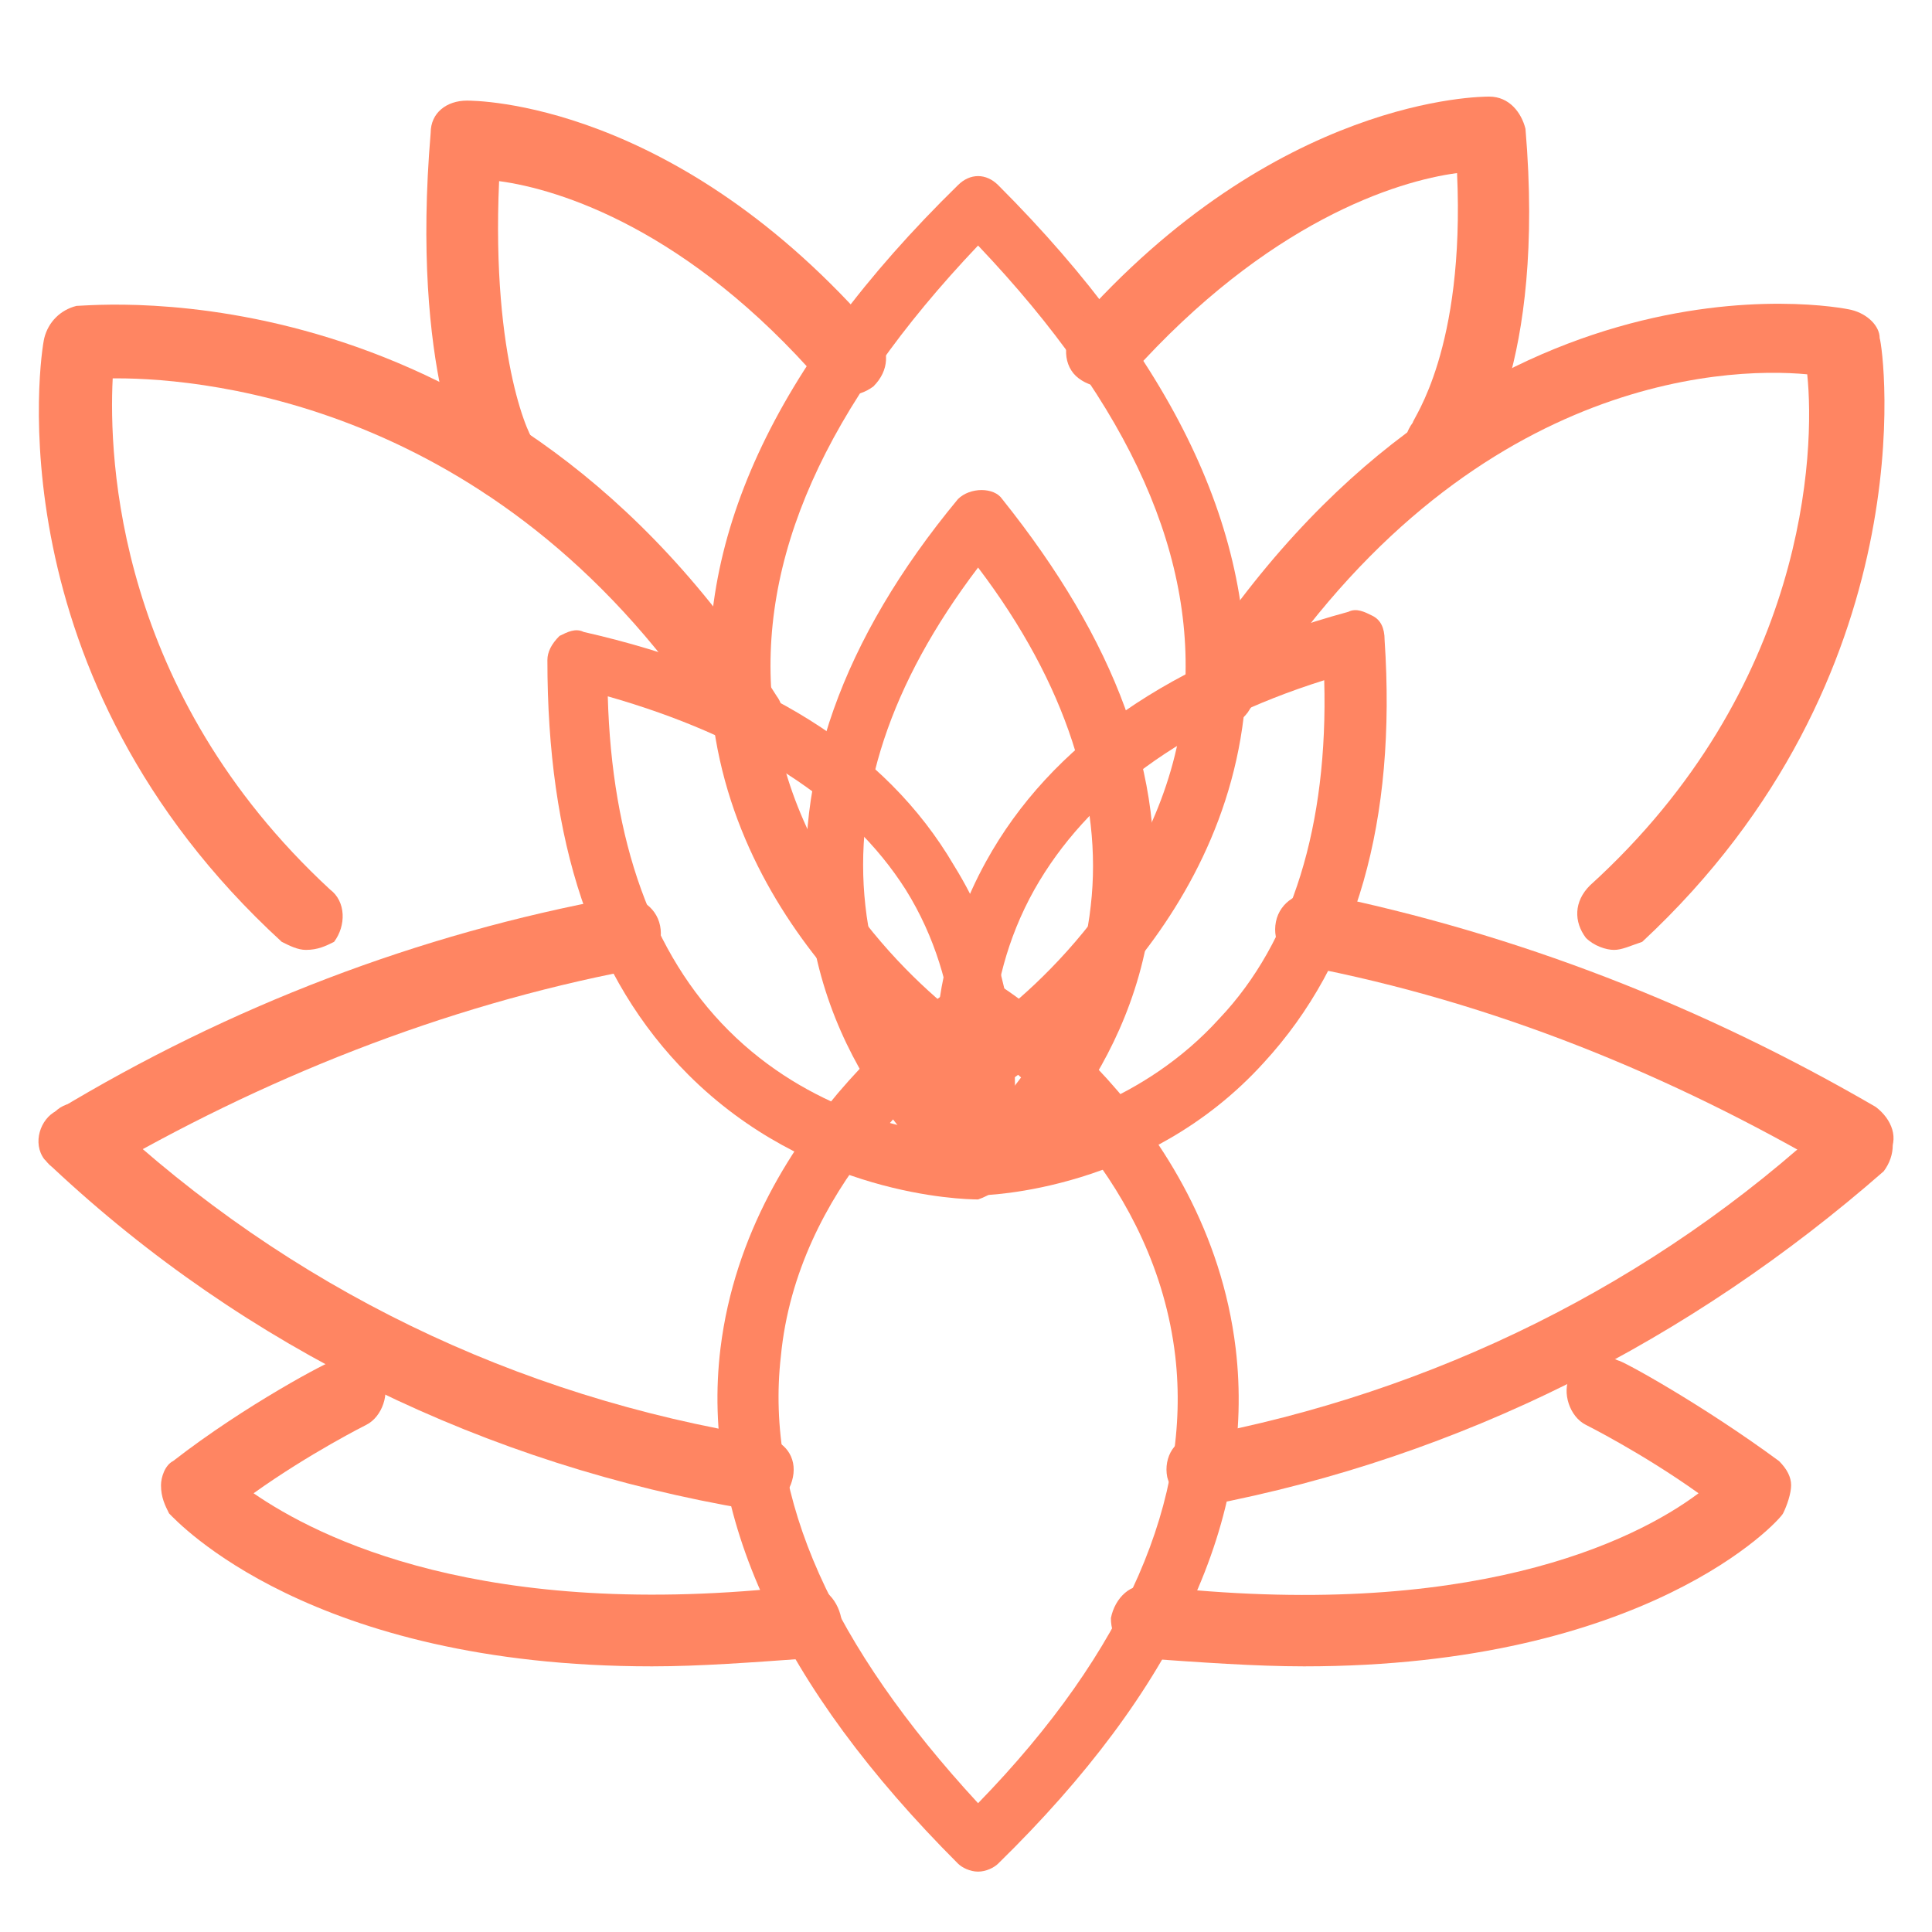
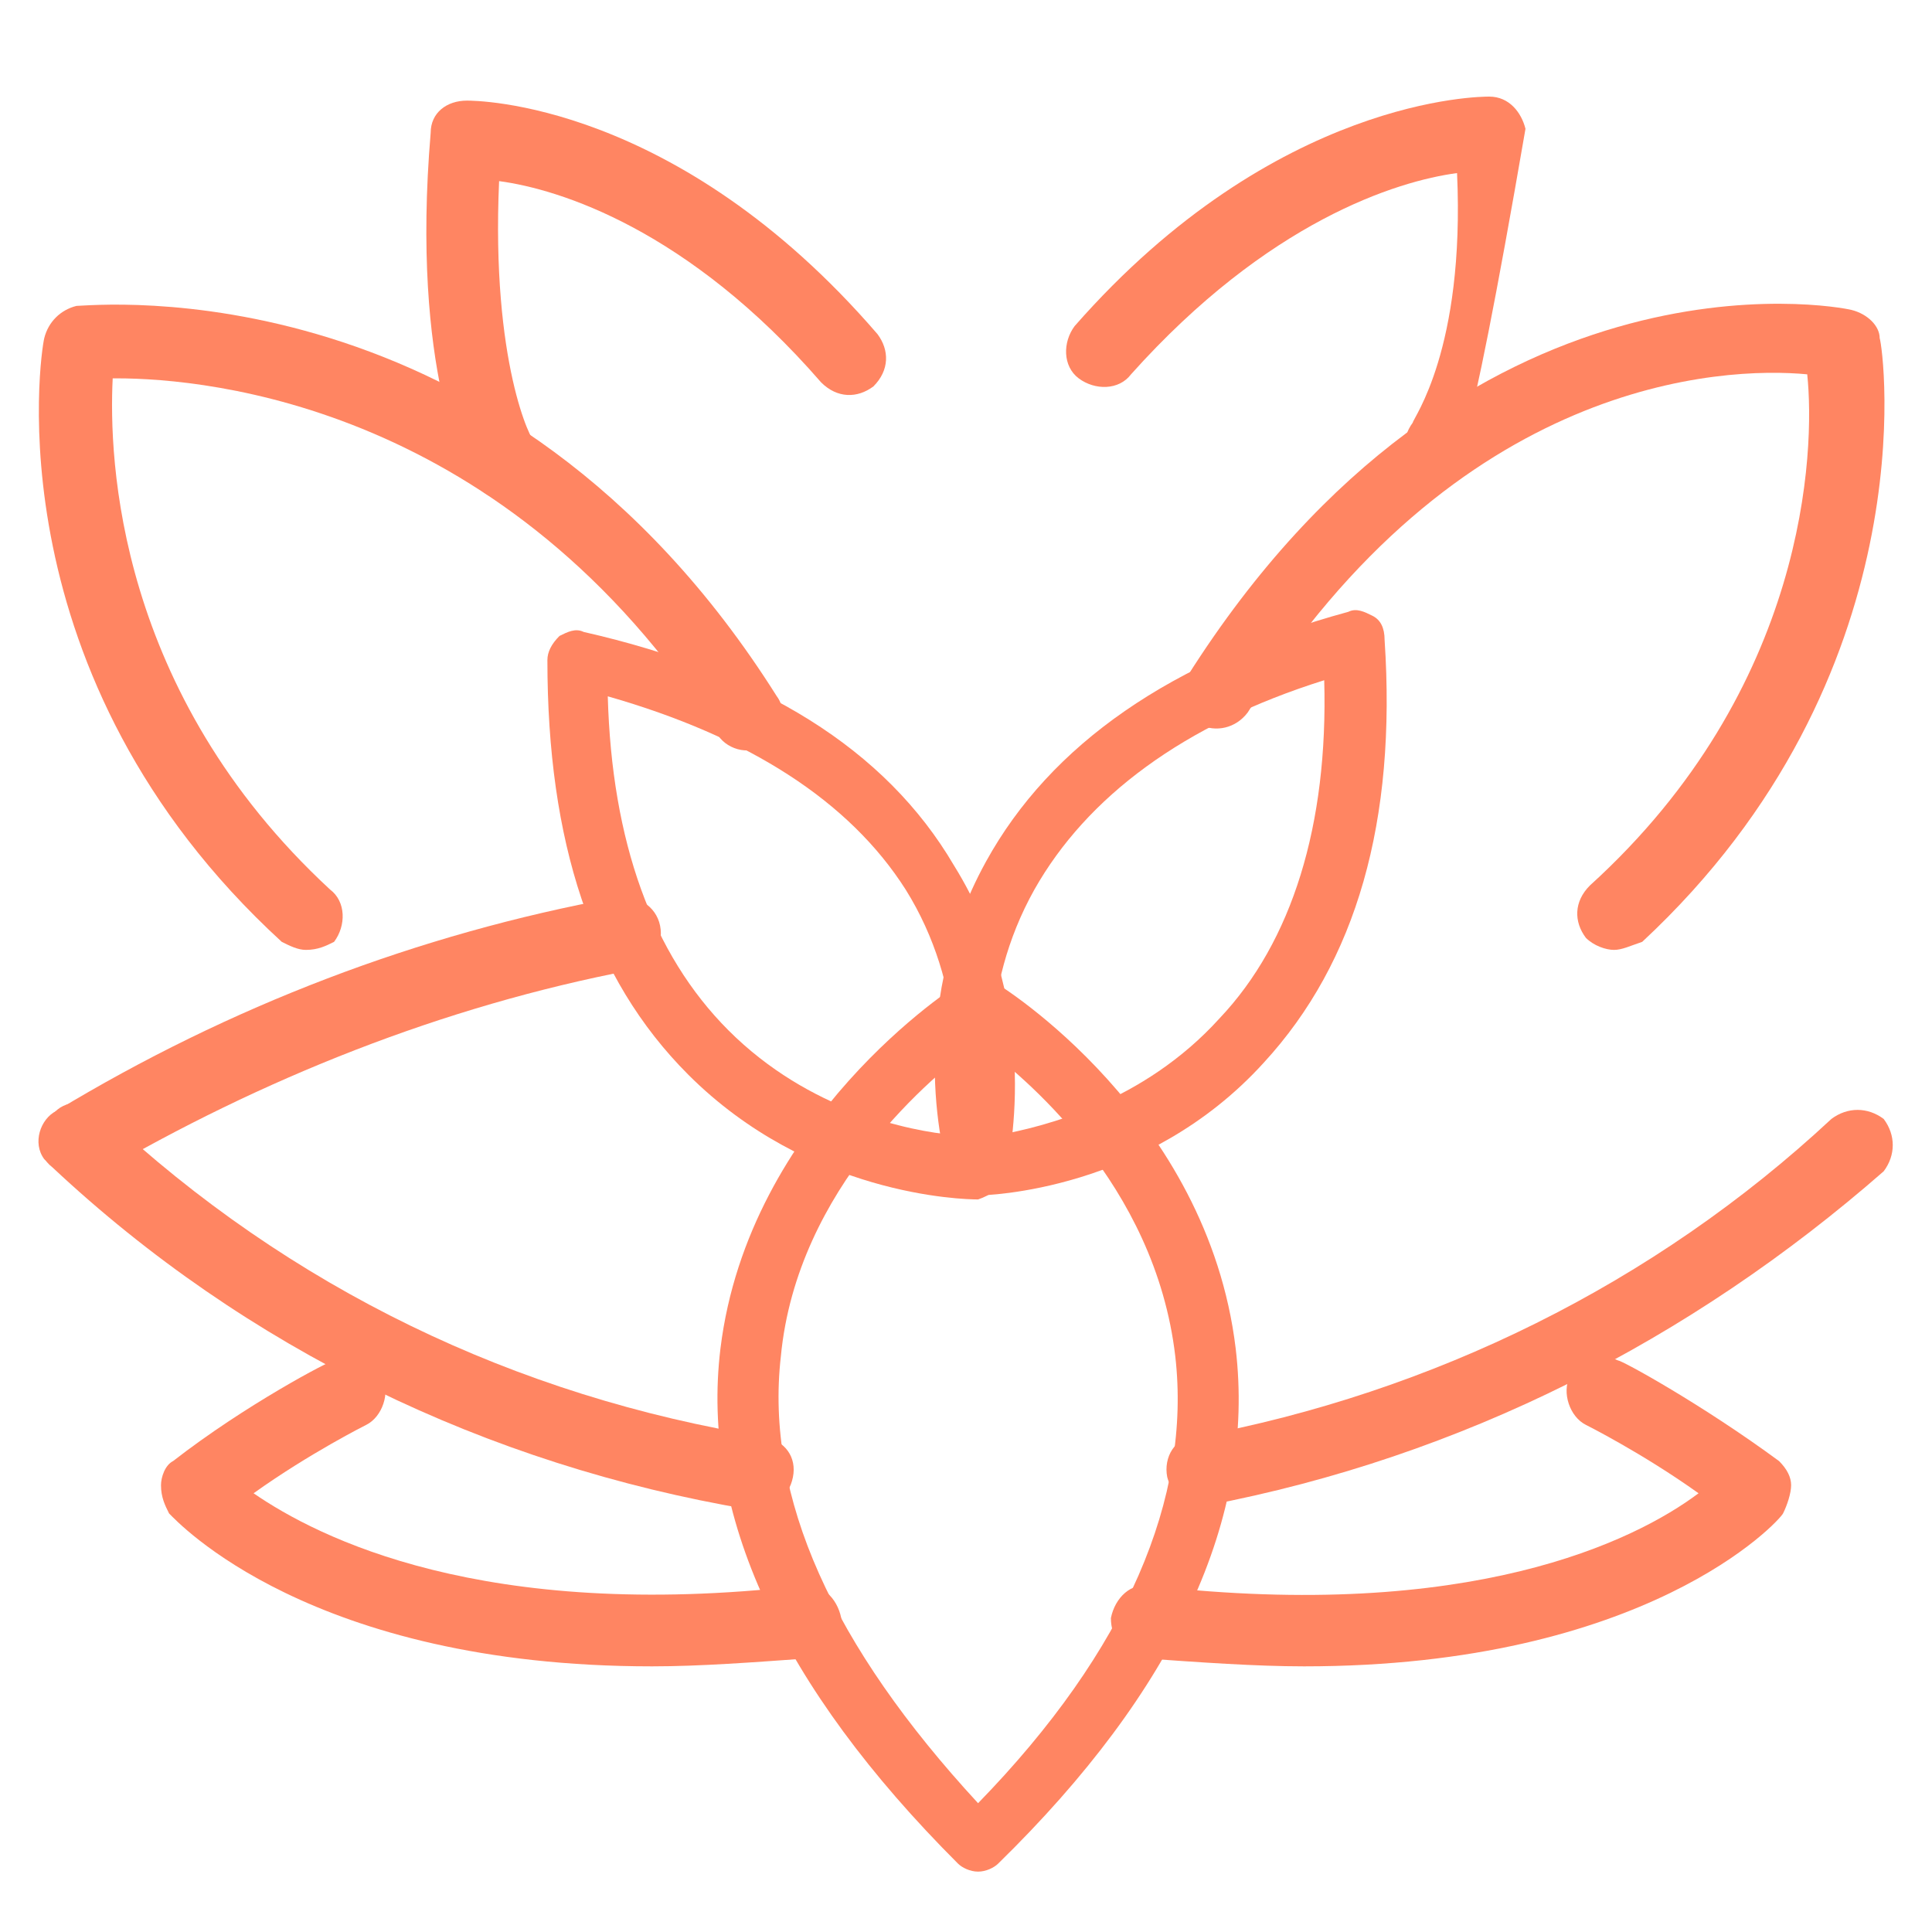
<svg xmlns="http://www.w3.org/2000/svg" id="Слой_1" x="0px" y="0px" viewBox="0 0 48 48" style="enable-background:new 0 0 48 48;" xml:space="preserve">
  <style type="text/css"> .st0{fill:#FF8562;} </style>
  <g>
    <g>
      <g>
        <g>
          <g>
            <path class="st0" d="M24.3,46.5c-0.2,0-0.4-0.1-0.5-0.2c-4.4-4.4-6.4-8.7-5.9-12.8c0.7-5.7,5.8-9,6-9.1c0.2-0.1,0.5-0.1,0.8,0 c0.2,0.1,5.3,3.3,6,9.1c0.5,4.2-1.5,8.5-5.9,12.8C24.7,46.4,24.5,46.5,24.3,46.5z M24.3,25.9c-1.1,0.8-4.5,3.6-4.9,7.8 c-0.4,3.5,1.3,7.2,4.9,11.1c3.7-3.8,5.3-7.6,4.9-11.1C28.7,29.4,25.4,26.7,24.3,25.9z" />
          </g>
        </g>
      </g>
      <g>
        <g>
-           <path class="st0" d="M24.3,27.2c-0.1,0-0.3,0-0.4-0.1c-0.2-0.1-5.5-3.4-6.2-9.3c-0.5-4.3,1.5-8.7,6.1-13.2c0.3-0.3,0.7-0.3,1,0 c4.5,4.5,6.5,8.9,6.1,13.2c-0.7,5.9-6,9.2-6.2,9.3C24.6,27.2,24.4,27.2,24.3,27.2z M24.3,6.1c-3.8,4-5.5,7.8-5.1,11.5 c0.5,4.3,3.9,7.2,5.1,8c1.2-0.8,4.6-3.7,5.1-8C29.8,13.9,28.1,10.1,24.3,6.1z" />
-         </g>
+           </g>
      </g>
      <g>
        <g>
-           <path class="st0" d="M24.3,29.7c-0.2,0-0.3,0-0.4-0.1c-0.1-0.1-3.3-2.5-3.8-6.9c-0.4-3.3,0.8-6.8,3.7-10.3 c0.3-0.3,0.9-0.3,1.1,0c2.8,3.5,4.1,6.9,3.7,10.3c-0.5,4.3-3.7,6.8-3.8,6.9C24.6,29.7,24.4,29.7,24.3,29.7z M24.3,14.1 c-2.2,2.9-3.1,5.7-2.8,8.4c0.3,2.8,2,4.7,2.8,5.5c0.8-0.8,2.5-2.7,2.8-5.5C27.4,19.9,26.5,17,24.3,14.1z" />
-         </g>
+           </g>
      </g>
      <g>
        <g>
          <path class="st0" d="M24.3,29.7c-0.3,0-0.6-0.2-0.7-0.5c-0.1-0.2-1.2-4,0.9-7.8c1.6-2.9,4.6-5,9-6.2c0.2-0.1,0.4,0,0.6,0.1 c0.2,0.1,0.3,0.3,0.3,0.6c0.3,4.5-0.7,8-3,10.5C28.5,29.6,24.5,29.7,24.3,29.7C24.3,29.7,24.3,29.7,24.3,29.7z M32.9,16.9 c-3.5,1.1-5.9,2.9-7.2,5.2c-1.4,2.5-1.1,5-0.9,6.1c1.1-0.2,3.6-0.8,5.5-2.9C32.1,23.4,33,20.5,32.9,16.9z" />
        </g>
      </g>
      <g>
        <g>
          <path class="st0" d="M24.3,29.8c-0.4,0-4.2-0.1-7.2-3.1c-2.4-2.4-3.5-5.8-3.5-10.3c0-0.2,0.1-0.4,0.3-0.6 c0.2-0.1,0.4-0.2,0.6-0.1c4.4,1,7.5,2.9,9.2,5.8C26,25.2,25,29,25,29.2C24.9,29.5,24.6,29.7,24.3,29.8 C24.3,29.7,24.3,29.8,24.3,29.8z M15.1,17.3c0.1,3.6,1.1,6.4,3,8.3c2,2,4.5,2.5,5.6,2.6c0.1-1.1,0.3-3.7-1.2-6.1 C21.1,19.9,18.6,18.3,15.1,17.3z" />
        </g>
      </g>
    </g>
    <g>
      <path class="st0" d="M18.7,37.5c0,0-0.1,0-0.1,0c-6.5-1.1-12.5-4-17.3-8.5c-0.4-0.3-0.4-0.9,0-1.3c0.3-0.4,0.9-0.4,1.3,0 c4.6,4.3,10.2,7,16.4,8c0.5,0.1,0.8,0.5,0.7,1C19.6,37.2,19.2,37.5,18.7,37.5z" />
    </g>
    <g>
      <path class="st0" d="M29.9,37.4c-0.4,0-0.8-0.3-0.9-0.7c-0.1-0.5,0.2-1,0.7-1c5.9-1.1,11.4-3.8,15.8-7.9c0.4-0.3,0.9-0.3,1.3,0 c0.3,0.4,0.3,0.9,0,1.3C42,33.3,36.3,36.2,30,37.4C30,37.4,29.9,37.4,29.9,37.4z" />
    </g>
    <g>
      <path class="st0" d="M1.9,29.2c-0.3,0-0.6-0.2-0.8-0.4c-0.3-0.4-0.1-1,0.3-1.2c4.3-2.6,9-4.4,13.9-5.3c0.5-0.1,1,0.2,1.1,0.7 c0.1,0.5-0.2,1-0.7,1.1c-4.7,0.9-9.2,2.7-13.3,5.1C2.2,29.2,2.1,29.2,1.9,29.2z" />
    </g>
    <g>
-       <path class="st0" d="M46.1,29.2c-0.2,0-0.3,0-0.5-0.1c-4.1-2.4-8.5-4.2-13.2-5.1c-0.5-0.1-0.8-0.6-0.7-1.1 c0.1-0.5,0.6-0.8,1.1-0.7c4.9,1,9.5,2.8,13.8,5.3c0.4,0.3,0.6,0.8,0.3,1.2C46.7,29,46.4,29.2,46.1,29.2z" />
-     </g>
+       </g>
    <g>
      <path class="st0" d="M7.6,23.6c-0.2,0-0.4-0.1-0.6-0.2c-7.2-6.6-6-14.6-5.9-15C1.2,8,1.5,7.7,1.9,7.6c0.4,0,10.6-1.1,17.4,9.7 c0.3,0.4,0.1,1-0.3,1.2c-0.4,0.3-1,0.1-1.2-0.3C12.6,10.1,5.2,9.4,2.9,9.4c0,0,0,0-0.1,0c-0.1,2,0.1,7.8,5.4,12.7 c0.4,0.3,0.4,0.9,0.1,1.3C8.1,23.5,7.9,23.6,7.6,23.6z" />
    </g>
    <g>
      <path class="st0" d="M40.1,23.6c-0.2,0-0.5-0.1-0.7-0.3c-0.3-0.4-0.3-0.9,0.1-1.3c5.4-4.9,5.6-10.8,5.4-12.7 c-2.1-0.2-8.7,0.1-13.9,8.4c-0.3,0.4-0.8,0.5-1.2,0.3c-0.4-0.3-0.5-0.8-0.3-1.2c6.9-10.9,16.1-9.2,16.5-9.1 c0.4,0.1,0.7,0.4,0.7,0.7c0.1,0.3,1.2,8.4-5.9,15C40.5,23.5,40.3,23.6,40.1,23.6z" />
    </g>
    <g>
      <path class="st0" d="M12.5,12.4c-0.3,0-0.6-0.2-0.8-0.5c-0.1-0.1-1.5-2.7-1-8.6c0-0.5,0.4-0.8,0.9-0.8c0.2,0,5.2,0,10.2,5.8 c0.3,0.4,0.3,0.9-0.1,1.3c-0.4,0.3-0.9,0.3-1.3-0.1c-3.3-3.8-6.5-4.8-8-5C12.2,9,13.2,11,13.3,11c0.2,0.4,0.1,1-0.4,1.2 C12.8,12.3,12.6,12.4,12.5,12.4z" />
    </g>
    <g>
-       <path class="st0" d="M35.8,12c-0.2,0-0.4-0.1-0.6-0.2c-0.4-0.3-0.4-0.9-0.1-1.3c0-0.1,1.3-1.8,1.1-6.2c-1.5,0.2-4.7,1.2-8.1,5 c-0.3,0.4-0.9,0.4-1.3,0.1c-0.4-0.3-0.4-0.9-0.1-1.3c5-5.7,10.1-5.7,10.3-5.7c0.5,0,0.8,0.4,0.9,0.8c0.5,5.9-1.2,8.2-1.4,8.4 C36.4,11.9,36.1,12,35.8,12z" />
+       <path class="st0" d="M35.8,12c-0.2,0-0.4-0.1-0.6-0.2c-0.4-0.3-0.4-0.9-0.1-1.3c0-0.1,1.3-1.8,1.1-6.2c-1.5,0.2-4.7,1.2-8.1,5 c-0.3,0.4-0.9,0.4-1.3,0.1c-0.4-0.3-0.4-0.9-0.1-1.3c5-5.7,10.1-5.7,10.3-5.7c0.5,0,0.8,0.4,0.9,0.8C36.4,11.9,36.1,12,35.8,12z" />
    </g>
    <g>
      <path class="st0" d="M16.2,41.4c-8.5,0-11.8-3.6-12-3.8C4.1,37.4,4,37.2,4,36.9c0-0.2,0.1-0.5,0.3-0.6c1.8-1.4,3.9-2.5,4-2.5 c0.4-0.2,1,0,1.2,0.4s0,1-0.4,1.2c0,0-1.4,0.7-2.8,1.7c1.6,1.1,5.7,3.2,13.6,2.3c0.5-0.1,0.9,0.3,1,0.8c0.1,0.5-0.3,0.9-0.8,1 C18.7,41.3,17.4,41.4,16.2,41.4z" />
    </g>
    <g>
      <path class="st0" d="M32.4,41.4c-1.2,0-2.6-0.1-4-0.2c-0.5-0.1-0.8-0.5-0.8-1c0.1-0.5,0.5-0.9,1-0.8c7.9,0.9,12-1.1,13.6-2.3 c-1.4-1-2.8-1.7-2.8-1.7c-0.4-0.2-0.6-0.8-0.4-1.2c0.2-0.4,0.8-0.6,1.2-0.4c0.1,0,2.1,1.1,4,2.5c0.2,0.2,0.3,0.4,0.3,0.6 c0,0.2-0.1,0.5-0.2,0.7C44.2,37.8,40.9,41.4,32.4,41.4z" />
    </g>
  </g>
</svg>